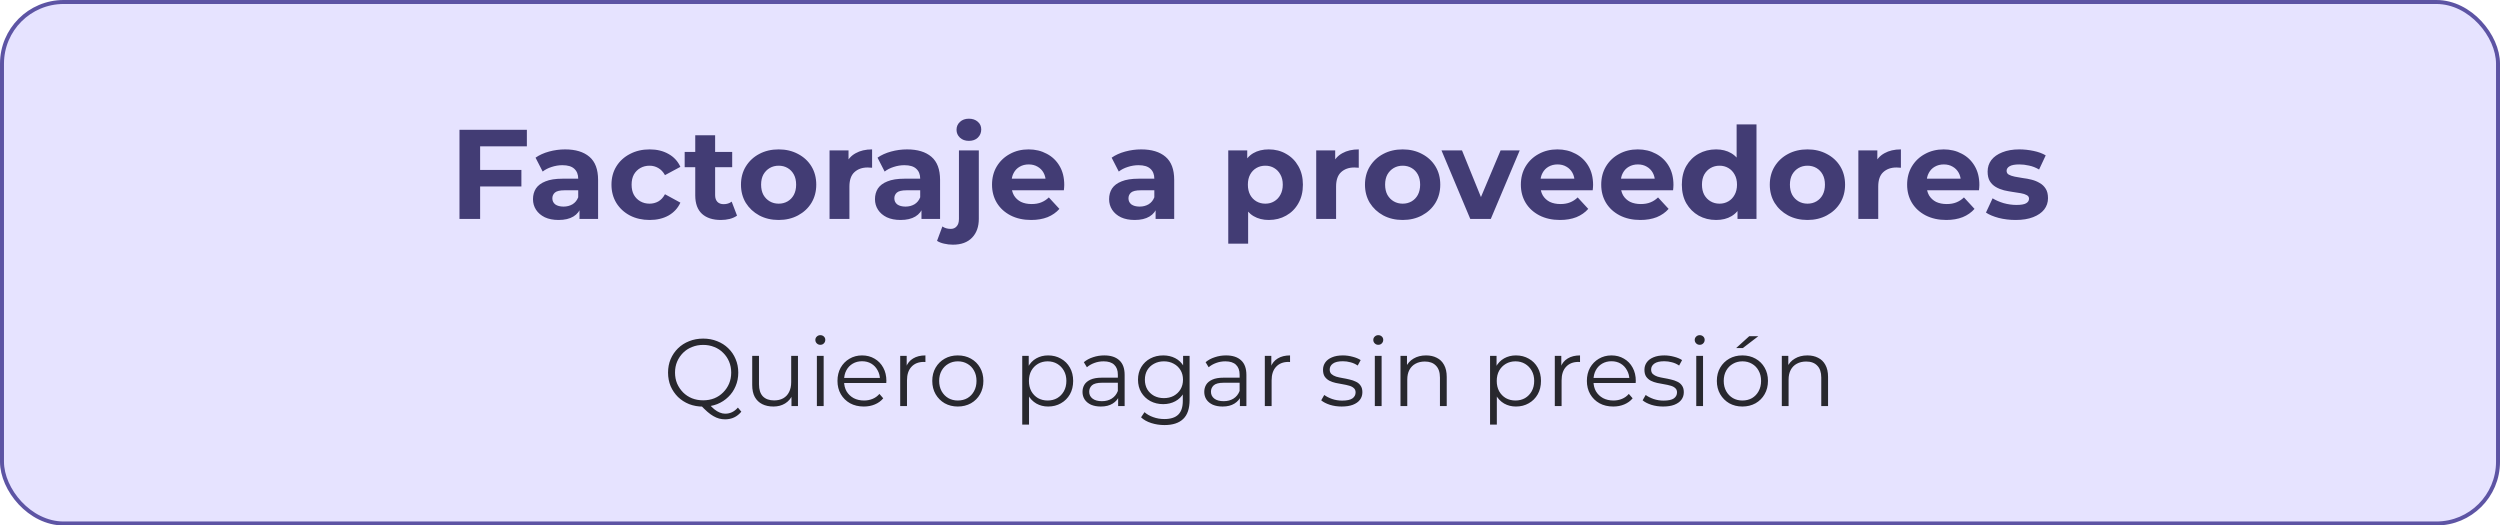
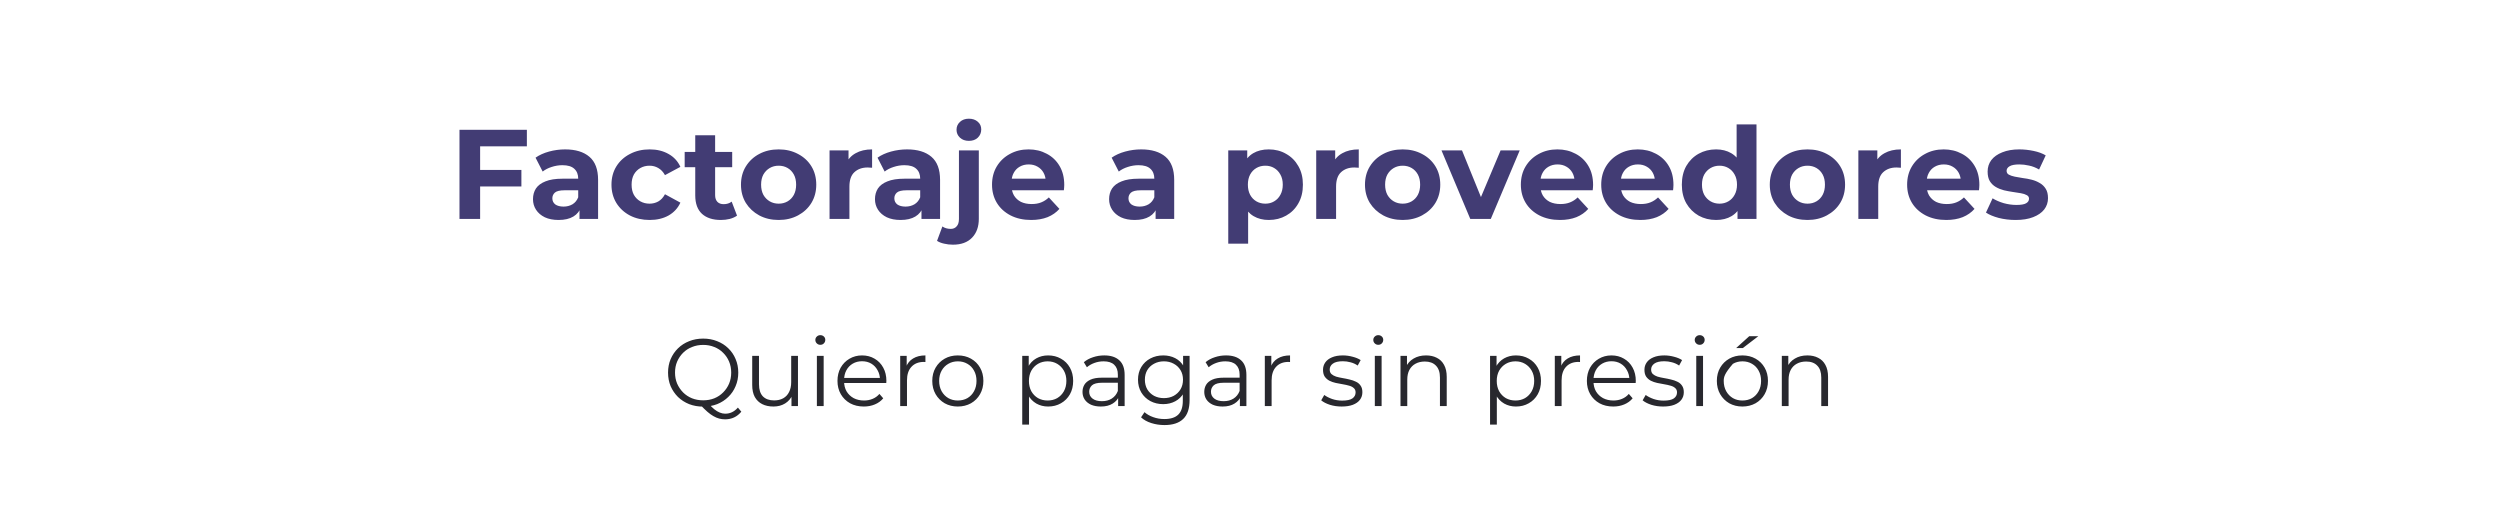
<svg xmlns="http://www.w3.org/2000/svg" width="628" height="132" viewBox="0 0 628 132" fill="none">
-   <rect x="0.5" y="0.5" width="627" height="131" rx="15.5" fill="#E6E3FF" stroke="#5D54A4" />
  <path d="M120.222 42.68H130.974V46.84H120.222V42.68ZM120.606 55H115.422V32.6H132.35V36.76H120.606V55ZM145.567 55V51.64L145.247 50.904V44.888C145.247 43.821 144.916 42.989 144.255 42.392C143.615 41.795 142.623 41.496 141.279 41.496C140.362 41.496 139.455 41.645 138.559 41.944C137.684 42.221 136.938 42.605 136.319 43.096L134.527 39.608C135.466 38.947 136.596 38.435 137.919 38.072C139.242 37.709 140.586 37.528 141.951 37.528C144.575 37.528 146.612 38.147 148.063 39.384C149.514 40.621 150.239 42.552 150.239 45.176V55H145.567ZM140.319 55.256C138.975 55.256 137.823 55.032 136.863 54.584C135.903 54.115 135.167 53.485 134.655 52.696C134.143 51.907 133.887 51.021 133.887 50.04C133.887 49.016 134.132 48.12 134.623 47.352C135.135 46.584 135.935 45.987 137.023 45.56C138.111 45.112 139.53 44.888 141.279 44.888H145.855V47.8H141.823C140.65 47.8 139.839 47.992 139.391 48.376C138.964 48.76 138.751 49.24 138.751 49.816C138.751 50.456 138.996 50.968 139.487 51.352C139.999 51.715 140.692 51.896 141.567 51.896C142.399 51.896 143.146 51.704 143.807 51.32C144.468 50.915 144.948 50.328 145.247 49.56L146.015 51.864C145.652 52.973 144.991 53.816 144.031 54.392C143.071 54.968 141.834 55.256 140.319 55.256ZM163.202 55.256C161.346 55.256 159.693 54.883 158.242 54.136C156.791 53.368 155.65 52.312 154.818 50.968C154.007 49.624 153.602 48.099 153.602 46.392C153.602 44.664 154.007 43.139 154.818 41.816C155.65 40.472 156.791 39.427 158.242 38.68C159.693 37.912 161.346 37.528 163.202 37.528C165.015 37.528 166.594 37.912 167.938 38.68C169.282 39.427 170.274 40.504 170.914 41.912L167.042 43.992C166.594 43.181 166.029 42.584 165.346 42.2C164.685 41.816 163.959 41.624 163.17 41.624C162.317 41.624 161.549 41.816 160.866 42.2C160.183 42.584 159.639 43.128 159.234 43.832C158.85 44.536 158.658 45.389 158.658 46.392C158.658 47.395 158.85 48.248 159.234 48.952C159.639 49.656 160.183 50.2 160.866 50.584C161.549 50.968 162.317 51.16 163.17 51.16C163.959 51.16 164.685 50.979 165.346 50.616C166.029 50.232 166.594 49.624 167.042 48.792L170.914 50.904C170.274 52.291 169.282 53.368 167.938 54.136C166.594 54.883 165.015 55.256 163.202 55.256ZM181.078 55.256C179.052 55.256 177.473 54.744 176.342 53.72C175.212 52.675 174.646 51.128 174.646 49.08V33.976H179.638V49.016C179.638 49.741 179.83 50.307 180.214 50.712C180.598 51.096 181.121 51.288 181.782 51.288C182.572 51.288 183.244 51.075 183.798 50.648L185.142 54.168C184.63 54.531 184.012 54.808 183.286 55C182.582 55.171 181.846 55.256 181.078 55.256ZM171.99 42.008V38.168H183.926V42.008H171.99ZM195.605 55.256C193.771 55.256 192.139 54.872 190.709 54.104C189.301 53.336 188.181 52.291 187.349 50.968C186.539 49.624 186.133 48.099 186.133 46.392C186.133 44.664 186.539 43.139 187.349 41.816C188.181 40.472 189.301 39.427 190.709 38.68C192.139 37.912 193.771 37.528 195.605 37.528C197.419 37.528 199.04 37.912 200.469 38.68C201.899 39.427 203.019 40.461 203.829 41.784C204.64 43.107 205.045 44.643 205.045 46.392C205.045 48.099 204.64 49.624 203.829 50.968C203.019 52.291 201.899 53.336 200.469 54.104C199.04 54.872 197.419 55.256 195.605 55.256ZM195.605 51.16C196.437 51.16 197.184 50.968 197.845 50.584C198.507 50.2 199.029 49.656 199.413 48.952C199.797 48.227 199.989 47.373 199.989 46.392C199.989 45.389 199.797 44.536 199.413 43.832C199.029 43.128 198.507 42.584 197.845 42.2C197.184 41.816 196.437 41.624 195.605 41.624C194.773 41.624 194.027 41.816 193.365 42.2C192.704 42.584 192.171 43.128 191.765 43.832C191.381 44.536 191.189 45.389 191.189 46.392C191.189 47.373 191.381 48.227 191.765 48.952C192.171 49.656 192.704 50.2 193.365 50.584C194.027 50.968 194.773 51.16 195.605 51.16ZM208.382 55V37.784H213.15V42.648L212.478 41.24C212.99 40.024 213.811 39.107 214.942 38.488C216.073 37.848 217.449 37.528 219.07 37.528V42.136C218.857 42.115 218.665 42.104 218.494 42.104C218.323 42.083 218.142 42.072 217.95 42.072C216.585 42.072 215.475 42.467 214.622 43.256C213.79 44.024 213.374 45.229 213.374 46.872V55H208.382ZM231.473 55V51.64L231.153 50.904V44.888C231.153 43.821 230.823 42.989 230.161 42.392C229.521 41.795 228.529 41.496 227.185 41.496C226.268 41.496 225.361 41.645 224.465 41.944C223.591 42.221 222.844 42.605 222.225 43.096L220.433 39.608C221.372 38.947 222.503 38.435 223.825 38.072C225.148 37.709 226.492 37.528 227.857 37.528C230.481 37.528 232.519 38.147 233.969 39.384C235.42 40.621 236.145 42.552 236.145 45.176V55H231.473ZM226.225 55.256C224.881 55.256 223.729 55.032 222.769 54.584C221.809 54.115 221.073 53.485 220.561 52.696C220.049 51.907 219.793 51.021 219.793 50.04C219.793 49.016 220.039 48.12 220.529 47.352C221.041 46.584 221.841 45.987 222.929 45.56C224.017 45.112 225.436 44.888 227.185 44.888H231.761V47.8H227.729C226.556 47.8 225.745 47.992 225.297 48.376C224.871 48.76 224.657 49.24 224.657 49.816C224.657 50.456 224.903 50.968 225.393 51.352C225.905 51.715 226.599 51.896 227.473 51.896C228.305 51.896 229.052 51.704 229.713 51.32C230.375 50.915 230.855 50.328 231.153 49.56L231.921 51.864C231.559 52.973 230.897 53.816 229.937 54.392C228.977 54.968 227.74 55.256 226.225 55.256ZM239.383 61.464C238.615 61.464 237.879 61.379 237.175 61.208C236.471 61.059 235.874 60.824 235.383 60.504L236.727 56.888C237.303 57.293 238.007 57.496 238.839 57.496C239.458 57.496 239.949 57.283 240.311 56.856C240.695 56.451 240.887 55.832 240.887 55V37.784H245.879V54.968C245.879 56.952 245.314 58.531 244.183 59.704C243.053 60.877 241.453 61.464 239.383 61.464ZM243.383 35.384C242.466 35.384 241.719 35.117 241.143 34.584C240.567 34.051 240.279 33.389 240.279 32.6C240.279 31.811 240.567 31.149 241.143 30.616C241.719 30.083 242.466 29.816 243.383 29.816C244.301 29.816 245.047 30.072 245.623 30.584C246.199 31.075 246.487 31.715 246.487 32.504C246.487 33.336 246.199 34.029 245.623 34.584C245.069 35.117 244.322 35.384 243.383 35.384ZM259.02 55.256C257.057 55.256 255.329 54.872 253.836 54.104C252.364 53.336 251.223 52.291 250.412 50.968C249.601 49.624 249.196 48.099 249.196 46.392C249.196 44.664 249.591 43.139 250.38 41.816C251.191 40.472 252.289 39.427 253.676 38.68C255.063 37.912 256.631 37.528 258.38 37.528C260.065 37.528 261.58 37.891 262.924 38.616C264.289 39.32 265.367 40.344 266.156 41.688C266.945 43.011 267.34 44.6 267.34 46.456C267.34 46.648 267.329 46.872 267.308 47.128C267.287 47.363 267.265 47.587 267.244 47.8H253.26V44.888H264.62L262.7 45.752C262.7 44.856 262.519 44.077 262.156 43.416C261.793 42.755 261.292 42.243 260.652 41.88C260.012 41.496 259.265 41.304 258.412 41.304C257.559 41.304 256.801 41.496 256.14 41.88C255.5 42.243 254.999 42.765 254.636 43.448C254.273 44.109 254.092 44.899 254.092 45.816V46.584C254.092 47.523 254.295 48.355 254.7 49.08C255.127 49.784 255.713 50.328 256.46 50.712C257.228 51.075 258.124 51.256 259.148 51.256C260.065 51.256 260.865 51.117 261.548 50.84C262.252 50.563 262.892 50.147 263.468 49.592L266.124 52.472C265.335 53.368 264.343 54.061 263.148 54.552C261.953 55.021 260.577 55.256 259.02 55.256ZM290.286 55V51.64L289.966 50.904V44.888C289.966 43.821 289.635 42.989 288.974 42.392C288.334 41.795 287.342 41.496 285.998 41.496C285.081 41.496 284.174 41.645 283.278 41.944C282.403 42.221 281.657 42.605 281.038 43.096L279.246 39.608C280.185 38.947 281.315 38.435 282.638 38.072C283.961 37.709 285.305 37.528 286.67 37.528C289.294 37.528 291.331 38.147 292.782 39.384C294.233 40.621 294.958 42.552 294.958 45.176V55H290.286ZM285.038 55.256C283.694 55.256 282.542 55.032 281.582 54.584C280.622 54.115 279.886 53.485 279.374 52.696C278.862 51.907 278.606 51.021 278.606 50.04C278.606 49.016 278.851 48.12 279.342 47.352C279.854 46.584 280.654 45.987 281.742 45.56C282.83 45.112 284.249 44.888 285.998 44.888H290.574V47.8H286.542C285.369 47.8 284.558 47.992 284.11 48.376C283.683 48.76 283.47 49.24 283.47 49.816C283.47 50.456 283.715 50.968 284.206 51.352C284.718 51.715 285.411 51.896 286.286 51.896C287.118 51.896 287.865 51.704 288.526 51.32C289.187 50.915 289.667 50.328 289.966 49.56L290.734 51.864C290.371 52.973 289.71 53.816 288.75 54.392C287.79 54.968 286.553 55.256 285.038 55.256ZM318.714 55.256C317.264 55.256 315.994 54.936 314.906 54.296C313.818 53.656 312.965 52.685 312.346 51.384C311.749 50.061 311.45 48.397 311.45 46.392C311.45 44.365 311.738 42.701 312.314 41.4C312.89 40.099 313.722 39.128 314.81 38.488C315.898 37.848 317.2 37.528 318.714 37.528C320.336 37.528 321.786 37.901 323.066 38.648C324.368 39.373 325.392 40.397 326.138 41.72C326.906 43.043 327.29 44.6 327.29 46.392C327.29 48.205 326.906 49.773 326.138 51.096C325.392 52.419 324.368 53.443 323.066 54.168C321.786 54.893 320.336 55.256 318.714 55.256ZM308.538 61.208V37.784H313.306V41.304L313.21 46.424L313.53 51.512V61.208H308.538ZM317.85 51.16C318.682 51.16 319.418 50.968 320.058 50.584C320.72 50.2 321.242 49.656 321.626 48.952C322.032 48.227 322.234 47.373 322.234 46.392C322.234 45.389 322.032 44.536 321.626 43.832C321.242 43.128 320.72 42.584 320.058 42.2C319.418 41.816 318.682 41.624 317.85 41.624C317.018 41.624 316.272 41.816 315.61 42.2C314.949 42.584 314.426 43.128 314.042 43.832C313.658 44.536 313.466 45.389 313.466 46.392C313.466 47.373 313.658 48.227 314.042 48.952C314.426 49.656 314.949 50.2 315.61 50.584C316.272 50.968 317.018 51.16 317.85 51.16ZM330.632 55V37.784H335.4V42.648L334.728 41.24C335.24 40.024 336.061 39.107 337.192 38.488C338.323 37.848 339.699 37.528 341.32 37.528V42.136C341.107 42.115 340.915 42.104 340.744 42.104C340.573 42.083 340.392 42.072 340.2 42.072C338.835 42.072 337.725 42.467 336.872 43.256C336.04 44.024 335.624 45.229 335.624 46.872V55H330.632ZM352.355 55.256C350.521 55.256 348.889 54.872 347.459 54.104C346.051 53.336 344.931 52.291 344.099 50.968C343.289 49.624 342.883 48.099 342.883 46.392C342.883 44.664 343.289 43.139 344.099 41.816C344.931 40.472 346.051 39.427 347.459 38.68C348.889 37.912 350.521 37.528 352.355 37.528C354.169 37.528 355.79 37.912 357.219 38.68C358.649 39.427 359.769 40.461 360.579 41.784C361.39 43.107 361.795 44.643 361.795 46.392C361.795 48.099 361.39 49.624 360.579 50.968C359.769 52.291 358.649 53.336 357.219 54.104C355.79 54.872 354.169 55.256 352.355 55.256ZM352.355 51.16C353.187 51.16 353.934 50.968 354.595 50.584C355.257 50.2 355.779 49.656 356.163 48.952C356.547 48.227 356.739 47.373 356.739 46.392C356.739 45.389 356.547 44.536 356.163 43.832C355.779 43.128 355.257 42.584 354.595 42.2C353.934 41.816 353.187 41.624 352.355 41.624C351.523 41.624 350.777 41.816 350.115 42.2C349.454 42.584 348.921 43.128 348.515 43.832C348.131 44.536 347.939 45.389 347.939 46.392C347.939 47.373 348.131 48.227 348.515 48.952C348.921 49.656 349.454 50.2 350.115 50.584C350.777 50.968 351.523 51.16 352.355 51.16ZM369.335 55L362.103 37.784H367.255L373.271 52.6H370.711L376.951 37.784H381.751L374.487 55H369.335ZM391.864 55.256C389.901 55.256 388.173 54.872 386.68 54.104C385.208 53.336 384.066 52.291 383.256 50.968C382.445 49.624 382.04 48.099 382.04 46.392C382.04 44.664 382.434 43.139 383.224 41.816C384.034 40.472 385.133 39.427 386.52 38.68C387.906 37.912 389.474 37.528 391.224 37.528C392.909 37.528 394.424 37.891 395.768 38.616C397.133 39.32 398.21 40.344 399 41.688C399.789 43.011 400.184 44.6 400.184 46.456C400.184 46.648 400.173 46.872 400.152 47.128C400.13 47.363 400.109 47.587 400.088 47.8H386.104V44.888H397.464L395.544 45.752C395.544 44.856 395.362 44.077 395 43.416C394.637 42.755 394.136 42.243 393.496 41.88C392.856 41.496 392.109 41.304 391.256 41.304C390.402 41.304 389.645 41.496 388.984 41.88C388.344 42.243 387.842 42.765 387.48 43.448C387.117 44.109 386.936 44.899 386.936 45.816V46.584C386.936 47.523 387.138 48.355 387.544 49.08C387.97 49.784 388.557 50.328 389.304 50.712C390.072 51.075 390.968 51.256 391.992 51.256C392.909 51.256 393.709 51.117 394.392 50.84C395.096 50.563 395.736 50.147 396.312 49.592L398.968 52.472C398.178 53.368 397.186 54.061 395.992 54.552C394.797 55.021 393.421 55.256 391.864 55.256ZM412.051 55.256C410.088 55.256 408.36 54.872 406.867 54.104C405.395 53.336 404.254 52.291 403.443 50.968C402.632 49.624 402.227 48.099 402.227 46.392C402.227 44.664 402.622 43.139 403.411 41.816C404.222 40.472 405.32 39.427 406.707 38.68C408.094 37.912 409.662 37.528 411.411 37.528C413.096 37.528 414.611 37.891 415.955 38.616C417.32 39.32 418.398 40.344 419.187 41.688C419.976 43.011 420.371 44.6 420.371 46.456C420.371 46.648 420.36 46.872 420.339 47.128C420.318 47.363 420.296 47.587 420.275 47.8H406.291V44.888H417.651L415.731 45.752C415.731 44.856 415.55 44.077 415.187 43.416C414.824 42.755 414.323 42.243 413.683 41.88C413.043 41.496 412.296 41.304 411.443 41.304C410.59 41.304 409.832 41.496 409.171 41.88C408.531 42.243 408.03 42.765 407.667 43.448C407.304 44.109 407.123 44.899 407.123 45.816V46.584C407.123 47.523 407.326 48.355 407.731 49.08C408.158 49.784 408.744 50.328 409.491 50.712C410.259 51.075 411.155 51.256 412.179 51.256C413.096 51.256 413.896 51.117 414.579 50.84C415.283 50.563 415.923 50.147 416.499 49.592L419.155 52.472C418.366 53.368 417.374 54.061 416.179 54.552C414.984 55.021 413.608 55.256 412.051 55.256ZM431.087 55.256C429.465 55.256 428.004 54.893 426.703 54.168C425.401 53.421 424.367 52.387 423.599 51.064C422.852 49.741 422.479 48.184 422.479 46.392C422.479 44.579 422.852 43.011 423.599 41.688C424.367 40.365 425.401 39.341 426.703 38.616C428.004 37.891 429.465 37.528 431.087 37.528C432.537 37.528 433.807 37.848 434.895 38.488C435.983 39.128 436.825 40.099 437.423 41.4C438.02 42.701 438.319 44.365 438.319 46.392C438.319 48.397 438.031 50.061 437.455 51.384C436.879 52.685 436.047 53.656 434.959 54.296C433.892 54.936 432.601 55.256 431.087 55.256ZM431.951 51.16C432.761 51.16 433.497 50.968 434.159 50.584C434.82 50.2 435.343 49.656 435.727 48.952C436.132 48.227 436.335 47.373 436.335 46.392C436.335 45.389 436.132 44.536 435.727 43.832C435.343 43.128 434.82 42.584 434.159 42.2C433.497 41.816 432.761 41.624 431.951 41.624C431.119 41.624 430.372 41.816 429.711 42.2C429.049 42.584 428.516 43.128 428.111 43.832C427.727 44.536 427.535 45.389 427.535 46.392C427.535 47.373 427.727 48.227 428.111 48.952C428.516 49.656 429.049 50.2 429.711 50.584C430.372 50.968 431.119 51.16 431.951 51.16ZM436.463 55V51.48L436.559 46.36L436.239 41.272V31.256H441.231V55H436.463ZM454.043 55.256C452.208 55.256 450.576 54.872 449.147 54.104C447.739 53.336 446.619 52.291 445.787 50.968C444.976 49.624 444.571 48.099 444.571 46.392C444.571 44.664 444.976 43.139 445.787 41.816C446.619 40.472 447.739 39.427 449.147 38.68C450.576 37.912 452.208 37.528 454.043 37.528C455.856 37.528 457.478 37.912 458.907 38.68C460.336 39.427 461.456 40.461 462.267 41.784C463.078 43.107 463.483 44.643 463.483 46.392C463.483 48.099 463.078 49.624 462.267 50.968C461.456 52.291 460.336 53.336 458.907 54.104C457.478 54.872 455.856 55.256 454.043 55.256ZM454.043 51.16C454.875 51.16 455.622 50.968 456.283 50.584C456.944 50.2 457.467 49.656 457.851 48.952C458.235 48.227 458.427 47.373 458.427 46.392C458.427 45.389 458.235 44.536 457.851 43.832C457.467 43.128 456.944 42.584 456.283 42.2C455.622 41.816 454.875 41.624 454.043 41.624C453.211 41.624 452.464 41.816 451.803 42.2C451.142 42.584 450.608 43.128 450.203 43.832C449.819 44.536 449.627 45.389 449.627 46.392C449.627 47.373 449.819 48.227 450.203 48.952C450.608 49.656 451.142 50.2 451.803 50.584C452.464 50.968 453.211 51.16 454.043 51.16ZM466.82 55V37.784H471.588V42.648L470.916 41.24C471.428 40.024 472.249 39.107 473.38 38.488C474.51 37.848 475.886 37.528 477.508 37.528V42.136C477.294 42.115 477.102 42.104 476.932 42.104C476.761 42.083 476.58 42.072 476.388 42.072C475.022 42.072 473.913 42.467 473.06 43.256C472.228 44.024 471.812 45.229 471.812 46.872V55H466.82ZM488.895 55.256C486.932 55.256 485.204 54.872 483.711 54.104C482.239 53.336 481.098 52.291 480.287 50.968C479.476 49.624 479.071 48.099 479.071 46.392C479.071 44.664 479.466 43.139 480.255 41.816C481.066 40.472 482.164 39.427 483.551 38.68C484.938 37.912 486.506 37.528 488.255 37.528C489.94 37.528 491.455 37.891 492.799 38.616C494.164 39.32 495.242 40.344 496.031 41.688C496.82 43.011 497.215 44.6 497.215 46.456C497.215 46.648 497.204 46.872 497.183 47.128C497.162 47.363 497.14 47.587 497.119 47.8H483.135V44.888H494.495L492.575 45.752C492.575 44.856 492.394 44.077 492.031 43.416C491.668 42.755 491.167 42.243 490.527 41.88C489.887 41.496 489.14 41.304 488.287 41.304C487.434 41.304 486.676 41.496 486.015 41.88C485.375 42.243 484.874 42.765 484.511 43.448C484.148 44.109 483.967 44.899 483.967 45.816V46.584C483.967 47.523 484.17 48.355 484.575 49.08C485.002 49.784 485.588 50.328 486.335 50.712C487.103 51.075 487.999 51.256 489.023 51.256C489.94 51.256 490.74 51.117 491.423 50.84C492.127 50.563 492.767 50.147 493.343 49.592L495.999 52.472C495.21 53.368 494.218 54.061 493.023 54.552C491.828 55.021 490.452 55.256 488.895 55.256ZM506.33 55.256C504.858 55.256 503.44 55.085 502.074 54.744C500.73 54.381 499.664 53.933 498.874 53.4L500.538 49.816C501.328 50.307 502.256 50.712 503.322 51.032C504.41 51.331 505.477 51.48 506.522 51.48C507.674 51.48 508.485 51.341 508.954 51.064C509.445 50.787 509.69 50.403 509.69 49.912C509.69 49.507 509.498 49.208 509.114 49.016C508.752 48.803 508.261 48.643 507.642 48.536C507.024 48.429 506.341 48.323 505.594 48.216C504.869 48.109 504.133 47.971 503.386 47.8C502.64 47.608 501.957 47.331 501.338 46.968C500.72 46.605 500.218 46.115 499.834 45.496C499.472 44.877 499.29 44.077 499.29 43.096C499.29 42.008 499.6 41.048 500.218 40.216C500.858 39.384 501.776 38.733 502.97 38.264C504.165 37.773 505.594 37.528 507.258 37.528C508.432 37.528 509.626 37.656 510.842 37.912C512.058 38.168 513.072 38.541 513.882 39.032L512.218 42.584C511.386 42.093 510.544 41.763 509.69 41.592C508.858 41.4 508.048 41.304 507.258 41.304C506.149 41.304 505.338 41.453 504.826 41.752C504.314 42.051 504.058 42.435 504.058 42.904C504.058 43.331 504.24 43.651 504.602 43.864C504.986 44.077 505.488 44.248 506.106 44.376C506.725 44.504 507.397 44.621 508.122 44.728C508.869 44.813 509.616 44.952 510.362 45.144C511.109 45.336 511.781 45.613 512.378 45.976C512.997 46.317 513.498 46.797 513.882 47.416C514.266 48.013 514.458 48.803 514.458 49.784C514.458 50.851 514.138 51.8 513.498 52.632C512.858 53.443 511.93 54.083 510.714 54.552C509.52 55.021 508.058 55.256 506.33 55.256Z" fill="#423C74" />
-   <path d="M176.646 102.144C175.382 102.144 174.206 101.936 173.118 101.52C172.046 101.088 171.11 100.488 170.31 99.72C169.526 98.936 168.91 98.032 168.462 97.008C168.03 95.968 167.814 94.832 167.814 93.6C167.814 92.368 168.03 91.24 168.462 90.216C168.91 89.176 169.526 88.272 170.31 87.504C171.11 86.72 172.046 86.12 173.118 85.704C174.19 85.272 175.366 85.056 176.646 85.056C177.91 85.056 179.078 85.272 180.15 85.704C181.222 86.12 182.15 86.712 182.934 87.48C183.734 88.248 184.35 89.152 184.782 90.192C185.23 91.232 185.454 92.368 185.454 93.6C185.454 94.832 185.23 95.968 184.782 97.008C184.35 98.048 183.734 98.952 182.934 99.72C182.15 100.488 181.222 101.088 180.15 101.52C179.078 101.936 177.91 102.144 176.646 102.144ZM182.142 105.336C181.63 105.336 181.134 105.272 180.654 105.144C180.174 105.016 179.686 104.808 179.19 104.52C178.71 104.248 178.214 103.888 177.702 103.44C177.19 102.992 176.63 102.448 176.022 101.808L177.966 101.328C178.462 101.92 178.942 102.408 179.406 102.792C179.886 103.176 180.35 103.456 180.798 103.632C181.262 103.824 181.718 103.92 182.166 103.92C183.414 103.92 184.478 103.408 185.358 102.384L186.222 103.416C185.166 104.696 183.806 105.336 182.142 105.336ZM176.646 100.56C177.654 100.56 178.582 100.392 179.43 100.056C180.294 99.704 181.038 99.208 181.662 98.568C182.302 97.928 182.798 97.192 183.15 96.36C183.502 95.512 183.678 94.592 183.678 93.6C183.678 92.592 183.502 91.672 183.15 90.84C182.798 89.992 182.302 89.256 181.662 88.632C181.038 87.992 180.294 87.504 179.43 87.168C178.582 86.816 177.654 86.64 176.646 86.64C175.638 86.64 174.702 86.816 173.838 87.168C172.974 87.504 172.222 87.992 171.582 88.632C170.958 89.256 170.462 89.992 170.094 90.84C169.742 91.672 169.566 92.592 169.566 93.6C169.566 94.592 169.742 95.512 170.094 96.36C170.462 97.192 170.958 97.928 171.582 98.568C172.222 99.208 172.974 99.704 173.838 100.056C174.702 100.392 175.638 100.56 176.646 100.56ZM194.283 102.12C193.211 102.12 192.275 101.92 191.475 101.52C190.675 101.12 190.051 100.52 189.603 99.72C189.171 98.92 188.955 97.92 188.955 96.72V89.4H190.659V96.528C190.659 97.872 190.987 98.888 191.643 99.576C192.315 100.248 193.251 100.584 194.451 100.584C195.331 100.584 196.091 100.408 196.731 100.056C197.387 99.688 197.883 99.16 198.219 98.472C198.571 97.784 198.747 96.96 198.747 96V89.4H200.451V102H198.819V98.544L199.083 99.168C198.683 100.096 198.059 100.824 197.211 101.352C196.379 101.864 195.403 102.12 194.283 102.12ZM205.2 102V89.4H206.904V102H205.2ZM206.064 86.616C205.712 86.616 205.416 86.496 205.176 86.256C204.936 86.016 204.816 85.728 204.816 85.392C204.816 85.056 204.936 84.776 205.176 84.552C205.416 84.312 205.712 84.192 206.064 84.192C206.416 84.192 206.712 84.304 206.952 84.528C207.192 84.752 207.312 85.032 207.312 85.368C207.312 85.72 207.192 86.016 206.952 86.256C206.728 86.496 206.432 86.616 206.064 86.616ZM216.998 102.12C215.686 102.12 214.534 101.848 213.542 101.304C212.55 100.744 211.774 99.984 211.214 99.024C210.654 98.048 210.374 96.936 210.374 95.688C210.374 94.44 210.638 93.336 211.166 92.376C211.71 91.416 212.446 90.664 213.374 90.12C214.318 89.56 215.374 89.28 216.542 89.28C217.726 89.28 218.774 89.552 219.686 90.096C220.614 90.624 221.342 91.376 221.87 92.352C222.398 93.312 222.662 94.424 222.662 95.688C222.662 95.768 222.654 95.856 222.638 95.952C222.638 96.032 222.638 96.12 222.638 96.216H211.67V94.944H221.726L221.054 95.448C221.054 94.536 220.854 93.728 220.454 93.024C220.07 92.304 219.542 91.744 218.87 91.344C218.198 90.944 217.422 90.744 216.542 90.744C215.678 90.744 214.902 90.944 214.214 91.344C213.526 91.744 212.99 92.304 212.606 93.024C212.222 93.744 212.03 94.568 212.03 95.496V95.76C212.03 96.72 212.238 97.568 212.654 98.304C213.086 99.024 213.678 99.592 214.43 100.008C215.198 100.408 216.07 100.608 217.046 100.608C217.814 100.608 218.526 100.472 219.182 100.2C219.854 99.928 220.43 99.512 220.91 98.952L221.87 100.056C221.31 100.728 220.606 101.24 219.758 101.592C218.926 101.944 218.006 102.12 216.998 102.12ZM226.13 102V89.4H227.762V92.832L227.594 92.232C227.946 91.272 228.538 90.544 229.37 90.048C230.202 89.536 231.234 89.28 232.466 89.28V90.936C232.402 90.936 232.338 90.936 232.274 90.936C232.21 90.92 232.146 90.912 232.082 90.912C230.754 90.912 229.714 91.32 228.962 92.136C228.21 92.936 227.834 94.08 227.834 95.568V102H226.13ZM240.594 102.12C239.378 102.12 238.282 101.848 237.306 101.304C236.346 100.744 235.586 99.984 235.026 99.024C234.466 98.048 234.186 96.936 234.186 95.688C234.186 94.424 234.466 93.312 235.026 92.352C235.586 91.392 236.346 90.64 237.306 90.096C238.266 89.552 239.362 89.28 240.594 89.28C241.842 89.28 242.946 89.552 243.906 90.096C244.882 90.64 245.642 91.392 246.186 92.352C246.746 93.312 247.026 94.424 247.026 95.688C247.026 96.936 246.746 98.048 246.186 99.024C245.642 99.984 244.882 100.744 243.906 101.304C242.93 101.848 241.826 102.12 240.594 102.12ZM240.594 100.608C241.506 100.608 242.314 100.408 243.018 100.008C243.722 99.592 244.274 99.016 244.674 98.28C245.09 97.528 245.298 96.664 245.298 95.688C245.298 94.696 245.09 93.832 244.674 93.096C244.274 92.36 243.722 91.792 243.018 91.392C242.314 90.976 241.514 90.768 240.618 90.768C239.722 90.768 238.922 90.976 238.218 91.392C237.514 91.792 236.954 92.36 236.538 93.096C236.122 93.832 235.914 94.696 235.914 95.688C235.914 96.664 236.122 97.528 236.538 98.28C236.954 99.016 237.514 99.592 238.218 100.008C238.922 100.408 239.714 100.608 240.594 100.608ZM263.29 102.12C262.202 102.12 261.218 101.872 260.338 101.376C259.458 100.864 258.754 100.136 258.226 99.192C257.714 98.232 257.458 97.064 257.458 95.688C257.458 94.312 257.714 93.152 258.226 92.208C258.738 91.248 259.434 90.52 260.314 90.024C261.194 89.528 262.186 89.28 263.29 89.28C264.49 89.28 265.562 89.552 266.506 90.096C267.466 90.624 268.218 91.376 268.762 92.352C269.306 93.312 269.578 94.424 269.578 95.688C269.578 96.968 269.306 98.088 268.762 99.048C268.218 100.008 267.466 100.76 266.506 101.304C265.562 101.848 264.49 102.12 263.29 102.12ZM256.786 106.656V89.4H258.418V93.192L258.25 95.712L258.49 98.256V106.656H256.786ZM263.17 100.608C264.066 100.608 264.866 100.408 265.57 100.008C266.274 99.592 266.834 99.016 267.25 98.28C267.666 97.528 267.874 96.664 267.874 95.688C267.874 94.712 267.666 93.856 267.25 93.12C266.834 92.384 266.274 91.808 265.57 91.392C264.866 90.976 264.066 90.768 263.17 90.768C262.274 90.768 261.466 90.976 260.746 91.392C260.042 91.808 259.482 92.384 259.066 93.12C258.666 93.856 258.466 94.712 258.466 95.688C258.466 96.664 258.666 97.528 259.066 98.28C259.482 99.016 260.042 99.592 260.746 100.008C261.466 100.408 262.274 100.608 263.17 100.608ZM280.877 102V99.216L280.805 98.76V94.104C280.805 93.032 280.501 92.208 279.893 91.632C279.301 91.056 278.413 90.768 277.229 90.768C276.413 90.768 275.637 90.904 274.901 91.176C274.165 91.448 273.541 91.808 273.029 92.256L272.261 90.984C272.901 90.44 273.669 90.024 274.565 89.736C275.461 89.432 276.405 89.28 277.397 89.28C279.029 89.28 280.285 89.688 281.165 90.504C282.061 91.304 282.509 92.528 282.509 94.176V102H280.877ZM276.533 102.12C275.589 102.12 274.765 101.968 274.061 101.664C273.373 101.344 272.845 100.912 272.477 100.368C272.109 99.808 271.925 99.168 271.925 98.448C271.925 97.792 272.077 97.2 272.381 96.672C272.701 96.128 273.213 95.696 273.917 95.376C274.637 95.04 275.597 94.872 276.797 94.872H281.141V96.144H276.845C275.629 96.144 274.781 96.36 274.301 96.792C273.837 97.224 273.605 97.76 273.605 98.4C273.605 99.12 273.885 99.696 274.445 100.128C275.005 100.56 275.789 100.776 276.797 100.776C277.757 100.776 278.581 100.56 279.269 100.128C279.973 99.68 280.485 99.04 280.805 98.208L281.189 99.384C280.869 100.216 280.309 100.88 279.509 101.376C278.725 101.872 277.733 102.12 276.533 102.12ZM292.514 106.776C291.362 106.776 290.258 106.608 289.202 106.272C288.146 105.936 287.29 105.456 286.634 104.832L287.498 103.536C288.09 104.064 288.818 104.48 289.682 104.784C290.562 105.104 291.49 105.264 292.466 105.264C294.066 105.264 295.242 104.888 295.994 104.136C296.746 103.4 297.122 102.248 297.122 100.68V97.536L297.362 95.376L297.194 93.216V89.4H298.826V100.464C298.826 102.64 298.29 104.232 297.218 105.24C296.162 106.264 294.594 106.776 292.514 106.776ZM292.202 101.52C291.002 101.52 289.922 101.264 288.962 100.752C288.002 100.224 287.242 99.496 286.682 98.568C286.138 97.64 285.866 96.576 285.866 95.376C285.866 94.176 286.138 93.12 286.682 92.208C287.242 91.28 288.002 90.56 288.962 90.048C289.922 89.536 291.002 89.28 292.202 89.28C293.322 89.28 294.33 89.512 295.226 89.976C296.122 90.44 296.834 91.128 297.362 92.04C297.89 92.952 298.154 94.064 298.154 95.376C298.154 96.688 297.89 97.8 297.362 98.712C296.834 99.624 296.122 100.32 295.226 100.8C294.33 101.28 293.322 101.52 292.202 101.52ZM292.37 100.008C293.298 100.008 294.122 99.816 294.842 99.432C295.562 99.032 296.13 98.488 296.546 97.8C296.962 97.096 297.17 96.288 297.17 95.376C297.17 94.464 296.962 93.664 296.546 92.976C296.13 92.288 295.562 91.752 294.842 91.368C294.122 90.968 293.298 90.768 292.37 90.768C291.458 90.768 290.634 90.968 289.898 91.368C289.178 91.752 288.61 92.288 288.194 92.976C287.794 93.664 287.594 94.464 287.594 95.376C287.594 96.288 287.794 97.096 288.194 97.8C288.61 98.488 289.178 99.032 289.898 99.432C290.634 99.816 291.458 100.008 292.37 100.008ZM311.463 102V99.216L311.391 98.76V94.104C311.391 93.032 311.087 92.208 310.479 91.632C309.887 91.056 308.999 90.768 307.815 90.768C306.999 90.768 306.223 90.904 305.487 91.176C304.751 91.448 304.127 91.808 303.615 92.256L302.847 90.984C303.487 90.44 304.255 90.024 305.151 89.736C306.047 89.432 306.991 89.28 307.983 89.28C309.615 89.28 310.871 89.688 311.751 90.504C312.647 91.304 313.095 92.528 313.095 94.176V102H311.463ZM307.119 102.12C306.175 102.12 305.351 101.968 304.647 101.664C303.959 101.344 303.431 100.912 303.063 100.368C302.695 99.808 302.511 99.168 302.511 98.448C302.511 97.792 302.663 97.2 302.967 96.672C303.287 96.128 303.799 95.696 304.503 95.376C305.223 95.04 306.183 94.872 307.383 94.872H311.727V96.144H307.431C306.215 96.144 305.367 96.36 304.887 96.792C304.423 97.224 304.191 97.76 304.191 98.4C304.191 99.12 304.471 99.696 305.031 100.128C305.591 100.56 306.375 100.776 307.383 100.776C308.343 100.776 309.167 100.56 309.855 100.128C310.559 99.68 311.071 99.04 311.391 98.208L311.775 99.384C311.455 100.216 310.895 100.88 310.095 101.376C309.311 101.872 308.319 102.12 307.119 102.12ZM317.724 102V89.4H319.356V92.832L319.188 92.232C319.54 91.272 320.132 90.544 320.964 90.048C321.796 89.536 322.828 89.28 324.06 89.28V90.936C323.996 90.936 323.932 90.936 323.868 90.936C323.804 90.92 323.74 90.912 323.676 90.912C322.348 90.912 321.308 91.32 320.556 92.136C319.804 92.936 319.428 94.08 319.428 95.568V102H317.724ZM337.022 102.12C335.982 102.12 334.998 101.976 334.07 101.688C333.142 101.384 332.414 101.008 331.886 100.56L332.654 99.216C333.166 99.6 333.822 99.936 334.622 100.224C335.422 100.496 336.262 100.632 337.142 100.632C338.342 100.632 339.206 100.448 339.734 100.08C340.262 99.696 340.526 99.192 340.526 98.568C340.526 98.104 340.374 97.744 340.07 97.488C339.782 97.216 339.398 97.016 338.918 96.888C338.438 96.744 337.902 96.624 337.31 96.528C336.718 96.432 336.126 96.32 335.534 96.192C334.958 96.064 334.43 95.88 333.95 95.64C333.47 95.384 333.078 95.04 332.774 94.608C332.486 94.176 332.342 93.6 332.342 92.88C332.342 92.192 332.534 91.576 332.918 91.032C333.302 90.488 333.862 90.064 334.598 89.76C335.35 89.44 336.262 89.28 337.334 89.28C338.15 89.28 338.966 89.392 339.782 89.616C340.598 89.824 341.27 90.104 341.798 90.456L341.054 91.824C340.494 91.44 339.894 91.168 339.254 91.008C338.614 90.832 337.974 90.744 337.334 90.744C336.198 90.744 335.358 90.944 334.814 91.344C334.286 91.728 334.022 92.224 334.022 92.832C334.022 93.312 334.166 93.688 334.454 93.96C334.758 94.232 335.15 94.448 335.63 94.608C336.126 94.752 336.662 94.872 337.238 94.968C337.83 95.064 338.414 95.184 338.99 95.328C339.582 95.456 340.118 95.64 340.598 95.88C341.094 96.104 341.486 96.432 341.774 96.864C342.078 97.28 342.23 97.832 342.23 98.52C342.23 99.256 342.022 99.896 341.606 100.44C341.206 100.968 340.614 101.384 339.83 101.688C339.062 101.976 338.126 102.12 337.022 102.12ZM345.356 102V89.4H347.06V102H345.356ZM346.22 86.616C345.868 86.616 345.572 86.496 345.332 86.256C345.092 86.016 344.972 85.728 344.972 85.392C344.972 85.056 345.092 84.776 345.332 84.552C345.572 84.312 345.868 84.192 346.22 84.192C346.572 84.192 346.868 84.304 347.108 84.528C347.348 84.752 347.468 85.032 347.468 85.368C347.468 85.72 347.348 86.016 347.108 86.256C346.884 86.496 346.588 86.616 346.22 86.616ZM358.234 89.28C359.258 89.28 360.154 89.48 360.922 89.88C361.706 90.264 362.314 90.856 362.746 91.656C363.194 92.456 363.418 93.464 363.418 94.68V102H361.714V94.848C361.714 93.52 361.378 92.52 360.706 91.848C360.05 91.16 359.122 90.816 357.922 90.816C357.026 90.816 356.242 91 355.57 91.368C354.914 91.72 354.402 92.24 354.034 92.928C353.682 93.6 353.506 94.416 353.506 95.376V102H351.802V89.4H353.434V92.856L353.17 92.208C353.57 91.296 354.21 90.584 355.09 90.072C355.97 89.544 357.018 89.28 358.234 89.28ZM380.806 102.12C379.718 102.12 378.734 101.872 377.854 101.376C376.974 100.864 376.27 100.136 375.742 99.192C375.23 98.232 374.974 97.064 374.974 95.688C374.974 94.312 375.23 93.152 375.742 92.208C376.254 91.248 376.95 90.52 377.83 90.024C378.71 89.528 379.702 89.28 380.806 89.28C382.006 89.28 383.078 89.552 384.022 90.096C384.982 90.624 385.734 91.376 386.278 92.352C386.822 93.312 387.094 94.424 387.094 95.688C387.094 96.968 386.822 98.088 386.278 99.048C385.734 100.008 384.982 100.76 384.022 101.304C383.078 101.848 382.006 102.12 380.806 102.12ZM374.302 106.656V89.4H375.934V93.192L375.766 95.712L376.006 98.256V106.656H374.302ZM380.686 100.608C381.582 100.608 382.382 100.408 383.086 100.008C383.79 99.592 384.35 99.016 384.766 98.28C385.182 97.528 385.39 96.664 385.39 95.688C385.39 94.712 385.182 93.856 384.766 93.12C384.35 92.384 383.79 91.808 383.086 91.392C382.382 90.976 381.582 90.768 380.686 90.768C379.79 90.768 378.982 90.976 378.262 91.392C377.558 91.808 376.998 92.384 376.582 93.12C376.182 93.856 375.982 94.712 375.982 95.688C375.982 96.664 376.182 97.528 376.582 98.28C376.998 99.016 377.558 99.592 378.262 100.008C378.982 100.408 379.79 100.608 380.686 100.608ZM390.567 102V89.4H392.199V92.832L392.031 92.232C392.383 91.272 392.975 90.544 393.807 90.048C394.639 89.536 395.671 89.28 396.903 89.28V90.936C396.839 90.936 396.775 90.936 396.711 90.936C396.647 90.92 396.583 90.912 396.519 90.912C395.191 90.912 394.151 91.32 393.399 92.136C392.647 92.936 392.271 94.08 392.271 95.568V102H390.567ZM405.248 102.12C403.936 102.12 402.784 101.848 401.792 101.304C400.8 100.744 400.024 99.984 399.464 99.024C398.904 98.048 398.624 96.936 398.624 95.688C398.624 94.44 398.888 93.336 399.416 92.376C399.96 91.416 400.696 90.664 401.624 90.12C402.568 89.56 403.624 89.28 404.792 89.28C405.976 89.28 407.024 89.552 407.936 90.096C408.864 90.624 409.592 91.376 410.12 92.352C410.648 93.312 410.912 94.424 410.912 95.688C410.912 95.768 410.904 95.856 410.888 95.952C410.888 96.032 410.888 96.12 410.888 96.216H399.92V94.944H409.976L409.304 95.448C409.304 94.536 409.104 93.728 408.704 93.024C408.32 92.304 407.792 91.744 407.12 91.344C406.448 90.944 405.672 90.744 404.792 90.744C403.928 90.744 403.152 90.944 402.464 91.344C401.776 91.744 401.24 92.304 400.856 93.024C400.472 93.744 400.28 94.568 400.28 95.496V95.76C400.28 96.72 400.488 97.568 400.904 98.304C401.336 99.024 401.928 99.592 402.68 100.008C403.448 100.408 404.32 100.608 405.296 100.608C406.064 100.608 406.776 100.472 407.432 100.2C408.104 99.928 408.68 99.512 409.16 98.952L410.12 100.056C409.56 100.728 408.856 101.24 408.008 101.592C407.176 101.944 406.256 102.12 405.248 102.12ZM417.764 102.12C416.724 102.12 415.74 101.976 414.812 101.688C413.884 101.384 413.156 101.008 412.628 100.56L413.396 99.216C413.908 99.6 414.564 99.936 415.364 100.224C416.164 100.496 417.004 100.632 417.884 100.632C419.084 100.632 419.948 100.448 420.476 100.08C421.004 99.696 421.268 99.192 421.268 98.568C421.268 98.104 421.116 97.744 420.812 97.488C420.524 97.216 420.14 97.016 419.66 96.888C419.18 96.744 418.644 96.624 418.052 96.528C417.46 96.432 416.868 96.32 416.276 96.192C415.7 96.064 415.172 95.88 414.692 95.64C414.212 95.384 413.82 95.04 413.516 94.608C413.228 94.176 413.084 93.6 413.084 92.88C413.084 92.192 413.276 91.576 413.66 91.032C414.044 90.488 414.604 90.064 415.34 89.76C416.092 89.44 417.004 89.28 418.076 89.28C418.892 89.28 419.708 89.392 420.524 89.616C421.34 89.824 422.012 90.104 422.54 90.456L421.796 91.824C421.236 91.44 420.636 91.168 419.996 91.008C419.356 90.832 418.716 90.744 418.076 90.744C416.94 90.744 416.1 90.944 415.556 91.344C415.028 91.728 414.764 92.224 414.764 92.832C414.764 93.312 414.908 93.688 415.196 93.96C415.5 94.232 415.892 94.448 416.372 94.608C416.868 94.752 417.404 94.872 417.98 94.968C418.572 95.064 419.156 95.184 419.732 95.328C420.324 95.456 420.86 95.64 421.34 95.88C421.836 96.104 422.228 96.432 422.516 96.864C422.82 97.28 422.972 97.832 422.972 98.52C422.972 99.256 422.764 99.896 422.348 100.44C421.948 100.968 421.356 101.384 420.572 101.688C419.804 101.976 418.868 102.12 417.764 102.12ZM426.099 102V89.4H427.803V102H426.099ZM426.963 86.616C426.611 86.616 426.315 86.496 426.075 86.256C425.835 86.016 425.715 85.728 425.715 85.392C425.715 85.056 425.835 84.776 426.075 84.552C426.315 84.312 426.611 84.192 426.963 84.192C427.315 84.192 427.611 84.304 427.851 84.528C428.091 84.752 428.211 85.032 428.211 85.368C428.211 85.72 428.091 86.016 427.851 86.256C427.627 86.496 427.331 86.616 426.963 86.616ZM437.68 102.12C436.464 102.12 435.368 101.848 434.392 101.304C433.432 100.744 432.672 99.984 432.112 99.024C431.552 98.048 431.272 96.936 431.272 95.688C431.272 94.424 431.552 93.312 432.112 92.352C432.672 91.392 433.432 90.64 434.392 90.096C435.352 89.552 436.448 89.28 437.68 89.28C438.928 89.28 440.032 89.552 440.992 90.096C441.968 90.64 442.728 91.392 443.272 92.352C443.832 93.312 444.112 94.424 444.112 95.688C444.112 96.936 443.832 98.048 443.272 99.024C442.728 99.984 441.968 100.744 440.992 101.304C440.016 101.848 438.912 102.12 437.68 102.12ZM437.68 100.608C438.592 100.608 439.4 100.408 440.104 100.008C440.808 99.592 441.36 99.016 441.76 98.28C442.176 97.528 442.384 96.664 442.384 95.688C442.384 94.696 442.176 93.832 441.76 93.096C441.36 92.36 440.808 91.792 440.104 91.392C439.4 90.976 438.6 90.768 437.704 90.768C436.808 90.768 436.008 90.976 435.304 91.392C434.6 91.792 434.04 92.36 433.624 93.096C433.208 93.832 433 94.696 433 95.688C433 96.664 433.208 97.528 433.624 98.28C434.04 99.016 434.6 99.592 435.304 100.008C436.008 100.408 436.8 100.608 437.68 100.608ZM436.12 87.432L439.408 84.456H441.688L437.8 87.432H436.12ZM454.023 89.28C455.047 89.28 455.943 89.48 456.711 89.88C457.495 90.264 458.103 90.856 458.535 91.656C458.983 92.456 459.207 93.464 459.207 94.68V102H457.503V94.848C457.503 93.52 457.167 92.52 456.495 91.848C455.839 91.16 454.911 90.816 453.711 90.816C452.815 90.816 452.031 91 451.359 91.368C450.703 91.72 450.191 92.24 449.823 92.928C449.471 93.6 449.295 94.416 449.295 95.376V102H447.591V89.4H449.223V92.856L448.959 92.208C449.359 91.296 449.999 90.584 450.879 90.072C451.759 89.544 452.807 89.28 454.023 89.28Z" fill="#28282E" />
+   <path d="M176.646 102.144C175.382 102.144 174.206 101.936 173.118 101.52C172.046 101.088 171.11 100.488 170.31 99.72C169.526 98.936 168.91 98.032 168.462 97.008C168.03 95.968 167.814 94.832 167.814 93.6C167.814 92.368 168.03 91.24 168.462 90.216C168.91 89.176 169.526 88.272 170.31 87.504C171.11 86.72 172.046 86.12 173.118 85.704C174.19 85.272 175.366 85.056 176.646 85.056C177.91 85.056 179.078 85.272 180.15 85.704C181.222 86.12 182.15 86.712 182.934 87.48C183.734 88.248 184.35 89.152 184.782 90.192C185.23 91.232 185.454 92.368 185.454 93.6C185.454 94.832 185.23 95.968 184.782 97.008C184.35 98.048 183.734 98.952 182.934 99.72C182.15 100.488 181.222 101.088 180.15 101.52C179.078 101.936 177.91 102.144 176.646 102.144ZM182.142 105.336C181.63 105.336 181.134 105.272 180.654 105.144C180.174 105.016 179.686 104.808 179.19 104.52C178.71 104.248 178.214 103.888 177.702 103.44C177.19 102.992 176.63 102.448 176.022 101.808L177.966 101.328C178.462 101.92 178.942 102.408 179.406 102.792C179.886 103.176 180.35 103.456 180.798 103.632C181.262 103.824 181.718 103.92 182.166 103.92C183.414 103.92 184.478 103.408 185.358 102.384L186.222 103.416C185.166 104.696 183.806 105.336 182.142 105.336ZM176.646 100.56C177.654 100.56 178.582 100.392 179.43 100.056C180.294 99.704 181.038 99.208 181.662 98.568C182.302 97.928 182.798 97.192 183.15 96.36C183.502 95.512 183.678 94.592 183.678 93.6C183.678 92.592 183.502 91.672 183.15 90.84C182.798 89.992 182.302 89.256 181.662 88.632C181.038 87.992 180.294 87.504 179.43 87.168C178.582 86.816 177.654 86.64 176.646 86.64C175.638 86.64 174.702 86.816 173.838 87.168C172.974 87.504 172.222 87.992 171.582 88.632C170.958 89.256 170.462 89.992 170.094 90.84C169.742 91.672 169.566 92.592 169.566 93.6C169.566 94.592 169.742 95.512 170.094 96.36C170.462 97.192 170.958 97.928 171.582 98.568C172.222 99.208 172.974 99.704 173.838 100.056C174.702 100.392 175.638 100.56 176.646 100.56ZM194.283 102.12C193.211 102.12 192.275 101.92 191.475 101.52C190.675 101.12 190.051 100.52 189.603 99.72C189.171 98.92 188.955 97.92 188.955 96.72V89.4H190.659V96.528C190.659 97.872 190.987 98.888 191.643 99.576C192.315 100.248 193.251 100.584 194.451 100.584C195.331 100.584 196.091 100.408 196.731 100.056C197.387 99.688 197.883 99.16 198.219 98.472C198.571 97.784 198.747 96.96 198.747 96V89.4H200.451V102H198.819V98.544L199.083 99.168C198.683 100.096 198.059 100.824 197.211 101.352C196.379 101.864 195.403 102.12 194.283 102.12ZM205.2 102V89.4H206.904V102H205.2ZM206.064 86.616C205.712 86.616 205.416 86.496 205.176 86.256C204.936 86.016 204.816 85.728 204.816 85.392C204.816 85.056 204.936 84.776 205.176 84.552C205.416 84.312 205.712 84.192 206.064 84.192C206.416 84.192 206.712 84.304 206.952 84.528C207.192 84.752 207.312 85.032 207.312 85.368C207.312 85.72 207.192 86.016 206.952 86.256C206.728 86.496 206.432 86.616 206.064 86.616ZM216.998 102.12C215.686 102.12 214.534 101.848 213.542 101.304C212.55 100.744 211.774 99.984 211.214 99.024C210.654 98.048 210.374 96.936 210.374 95.688C210.374 94.44 210.638 93.336 211.166 92.376C211.71 91.416 212.446 90.664 213.374 90.12C214.318 89.56 215.374 89.28 216.542 89.28C217.726 89.28 218.774 89.552 219.686 90.096C220.614 90.624 221.342 91.376 221.87 92.352C222.398 93.312 222.662 94.424 222.662 95.688C222.662 95.768 222.654 95.856 222.638 95.952C222.638 96.032 222.638 96.12 222.638 96.216H211.67V94.944H221.726L221.054 95.448C221.054 94.536 220.854 93.728 220.454 93.024C220.07 92.304 219.542 91.744 218.87 91.344C218.198 90.944 217.422 90.744 216.542 90.744C215.678 90.744 214.902 90.944 214.214 91.344C213.526 91.744 212.99 92.304 212.606 93.024C212.222 93.744 212.03 94.568 212.03 95.496V95.76C212.03 96.72 212.238 97.568 212.654 98.304C213.086 99.024 213.678 99.592 214.43 100.008C215.198 100.408 216.07 100.608 217.046 100.608C217.814 100.608 218.526 100.472 219.182 100.2C219.854 99.928 220.43 99.512 220.91 98.952L221.87 100.056C221.31 100.728 220.606 101.24 219.758 101.592C218.926 101.944 218.006 102.12 216.998 102.12ZM226.13 102V89.4H227.762V92.832L227.594 92.232C227.946 91.272 228.538 90.544 229.37 90.048C230.202 89.536 231.234 89.28 232.466 89.28V90.936C232.402 90.936 232.338 90.936 232.274 90.936C232.21 90.92 232.146 90.912 232.082 90.912C230.754 90.912 229.714 91.32 228.962 92.136C228.21 92.936 227.834 94.08 227.834 95.568V102H226.13ZM240.594 102.12C239.378 102.12 238.282 101.848 237.306 101.304C236.346 100.744 235.586 99.984 235.026 99.024C234.466 98.048 234.186 96.936 234.186 95.688C234.186 94.424 234.466 93.312 235.026 92.352C235.586 91.392 236.346 90.64 237.306 90.096C238.266 89.552 239.362 89.28 240.594 89.28C241.842 89.28 242.946 89.552 243.906 90.096C244.882 90.64 245.642 91.392 246.186 92.352C246.746 93.312 247.026 94.424 247.026 95.688C247.026 96.936 246.746 98.048 246.186 99.024C245.642 99.984 244.882 100.744 243.906 101.304C242.93 101.848 241.826 102.12 240.594 102.12ZM240.594 100.608C241.506 100.608 242.314 100.408 243.018 100.008C243.722 99.592 244.274 99.016 244.674 98.28C245.09 97.528 245.298 96.664 245.298 95.688C245.298 94.696 245.09 93.832 244.674 93.096C244.274 92.36 243.722 91.792 243.018 91.392C242.314 90.976 241.514 90.768 240.618 90.768C239.722 90.768 238.922 90.976 238.218 91.392C237.514 91.792 236.954 92.36 236.538 93.096C236.122 93.832 235.914 94.696 235.914 95.688C235.914 96.664 236.122 97.528 236.538 98.28C236.954 99.016 237.514 99.592 238.218 100.008C238.922 100.408 239.714 100.608 240.594 100.608ZM263.29 102.12C262.202 102.12 261.218 101.872 260.338 101.376C259.458 100.864 258.754 100.136 258.226 99.192C257.714 98.232 257.458 97.064 257.458 95.688C257.458 94.312 257.714 93.152 258.226 92.208C258.738 91.248 259.434 90.52 260.314 90.024C261.194 89.528 262.186 89.28 263.29 89.28C264.49 89.28 265.562 89.552 266.506 90.096C267.466 90.624 268.218 91.376 268.762 92.352C269.306 93.312 269.578 94.424 269.578 95.688C269.578 96.968 269.306 98.088 268.762 99.048C268.218 100.008 267.466 100.76 266.506 101.304C265.562 101.848 264.49 102.12 263.29 102.12ZM256.786 106.656V89.4H258.418V93.192L258.25 95.712L258.49 98.256V106.656H256.786ZM263.17 100.608C264.066 100.608 264.866 100.408 265.57 100.008C266.274 99.592 266.834 99.016 267.25 98.28C267.666 97.528 267.874 96.664 267.874 95.688C267.874 94.712 267.666 93.856 267.25 93.12C266.834 92.384 266.274 91.808 265.57 91.392C264.866 90.976 264.066 90.768 263.17 90.768C262.274 90.768 261.466 90.976 260.746 91.392C260.042 91.808 259.482 92.384 259.066 93.12C258.666 93.856 258.466 94.712 258.466 95.688C258.466 96.664 258.666 97.528 259.066 98.28C259.482 99.016 260.042 99.592 260.746 100.008C261.466 100.408 262.274 100.608 263.17 100.608ZM280.877 102V99.216L280.805 98.76V94.104C280.805 93.032 280.501 92.208 279.893 91.632C279.301 91.056 278.413 90.768 277.229 90.768C276.413 90.768 275.637 90.904 274.901 91.176C274.165 91.448 273.541 91.808 273.029 92.256L272.261 90.984C272.901 90.44 273.669 90.024 274.565 89.736C275.461 89.432 276.405 89.28 277.397 89.28C279.029 89.28 280.285 89.688 281.165 90.504C282.061 91.304 282.509 92.528 282.509 94.176V102H280.877ZM276.533 102.12C275.589 102.12 274.765 101.968 274.061 101.664C273.373 101.344 272.845 100.912 272.477 100.368C272.109 99.808 271.925 99.168 271.925 98.448C271.925 97.792 272.077 97.2 272.381 96.672C272.701 96.128 273.213 95.696 273.917 95.376C274.637 95.04 275.597 94.872 276.797 94.872H281.141V96.144H276.845C275.629 96.144 274.781 96.36 274.301 96.792C273.837 97.224 273.605 97.76 273.605 98.4C273.605 99.12 273.885 99.696 274.445 100.128C275.005 100.56 275.789 100.776 276.797 100.776C277.757 100.776 278.581 100.56 279.269 100.128C279.973 99.68 280.485 99.04 280.805 98.208L281.189 99.384C280.869 100.216 280.309 100.88 279.509 101.376C278.725 101.872 277.733 102.12 276.533 102.12ZM292.514 106.776C291.362 106.776 290.258 106.608 289.202 106.272C288.146 105.936 287.29 105.456 286.634 104.832L287.498 103.536C288.09 104.064 288.818 104.48 289.682 104.784C290.562 105.104 291.49 105.264 292.466 105.264C294.066 105.264 295.242 104.888 295.994 104.136C296.746 103.4 297.122 102.248 297.122 100.68V97.536L297.362 95.376L297.194 93.216V89.4H298.826V100.464C298.826 102.64 298.29 104.232 297.218 105.24C296.162 106.264 294.594 106.776 292.514 106.776ZM292.202 101.52C291.002 101.52 289.922 101.264 288.962 100.752C288.002 100.224 287.242 99.496 286.682 98.568C286.138 97.64 285.866 96.576 285.866 95.376C285.866 94.176 286.138 93.12 286.682 92.208C287.242 91.28 288.002 90.56 288.962 90.048C289.922 89.536 291.002 89.28 292.202 89.28C293.322 89.28 294.33 89.512 295.226 89.976C296.122 90.44 296.834 91.128 297.362 92.04C297.89 92.952 298.154 94.064 298.154 95.376C298.154 96.688 297.89 97.8 297.362 98.712C296.834 99.624 296.122 100.32 295.226 100.8C294.33 101.28 293.322 101.52 292.202 101.52ZM292.37 100.008C293.298 100.008 294.122 99.816 294.842 99.432C295.562 99.032 296.13 98.488 296.546 97.8C296.962 97.096 297.17 96.288 297.17 95.376C297.17 94.464 296.962 93.664 296.546 92.976C296.13 92.288 295.562 91.752 294.842 91.368C294.122 90.968 293.298 90.768 292.37 90.768C291.458 90.768 290.634 90.968 289.898 91.368C289.178 91.752 288.61 92.288 288.194 92.976C287.794 93.664 287.594 94.464 287.594 95.376C287.594 96.288 287.794 97.096 288.194 97.8C288.61 98.488 289.178 99.032 289.898 99.432C290.634 99.816 291.458 100.008 292.37 100.008ZM311.463 102V99.216L311.391 98.76V94.104C311.391 93.032 311.087 92.208 310.479 91.632C309.887 91.056 308.999 90.768 307.815 90.768C306.999 90.768 306.223 90.904 305.487 91.176C304.751 91.448 304.127 91.808 303.615 92.256L302.847 90.984C303.487 90.44 304.255 90.024 305.151 89.736C306.047 89.432 306.991 89.28 307.983 89.28C309.615 89.28 310.871 89.688 311.751 90.504C312.647 91.304 313.095 92.528 313.095 94.176V102H311.463ZM307.119 102.12C306.175 102.12 305.351 101.968 304.647 101.664C303.959 101.344 303.431 100.912 303.063 100.368C302.695 99.808 302.511 99.168 302.511 98.448C302.511 97.792 302.663 97.2 302.967 96.672C303.287 96.128 303.799 95.696 304.503 95.376C305.223 95.04 306.183 94.872 307.383 94.872H311.727V96.144H307.431C306.215 96.144 305.367 96.36 304.887 96.792C304.423 97.224 304.191 97.76 304.191 98.4C304.191 99.12 304.471 99.696 305.031 100.128C305.591 100.56 306.375 100.776 307.383 100.776C308.343 100.776 309.167 100.56 309.855 100.128C310.559 99.68 311.071 99.04 311.391 98.208L311.775 99.384C311.455 100.216 310.895 100.88 310.095 101.376C309.311 101.872 308.319 102.12 307.119 102.12ZM317.724 102V89.4H319.356V92.832L319.188 92.232C319.54 91.272 320.132 90.544 320.964 90.048C321.796 89.536 322.828 89.28 324.06 89.28V90.936C323.996 90.936 323.932 90.936 323.868 90.936C323.804 90.92 323.74 90.912 323.676 90.912C322.348 90.912 321.308 91.32 320.556 92.136C319.804 92.936 319.428 94.08 319.428 95.568V102H317.724ZM337.022 102.12C335.982 102.12 334.998 101.976 334.07 101.688C333.142 101.384 332.414 101.008 331.886 100.56L332.654 99.216C333.166 99.6 333.822 99.936 334.622 100.224C335.422 100.496 336.262 100.632 337.142 100.632C338.342 100.632 339.206 100.448 339.734 100.08C340.262 99.696 340.526 99.192 340.526 98.568C340.526 98.104 340.374 97.744 340.07 97.488C339.782 97.216 339.398 97.016 338.918 96.888C338.438 96.744 337.902 96.624 337.31 96.528C336.718 96.432 336.126 96.32 335.534 96.192C334.958 96.064 334.43 95.88 333.95 95.64C333.47 95.384 333.078 95.04 332.774 94.608C332.486 94.176 332.342 93.6 332.342 92.88C332.342 92.192 332.534 91.576 332.918 91.032C333.302 90.488 333.862 90.064 334.598 89.76C335.35 89.44 336.262 89.28 337.334 89.28C338.15 89.28 338.966 89.392 339.782 89.616C340.598 89.824 341.27 90.104 341.798 90.456L341.054 91.824C340.494 91.44 339.894 91.168 339.254 91.008C338.614 90.832 337.974 90.744 337.334 90.744C336.198 90.744 335.358 90.944 334.814 91.344C334.286 91.728 334.022 92.224 334.022 92.832C334.022 93.312 334.166 93.688 334.454 93.96C334.758 94.232 335.15 94.448 335.63 94.608C336.126 94.752 336.662 94.872 337.238 94.968C337.83 95.064 338.414 95.184 338.99 95.328C339.582 95.456 340.118 95.64 340.598 95.88C341.094 96.104 341.486 96.432 341.774 96.864C342.078 97.28 342.23 97.832 342.23 98.52C342.23 99.256 342.022 99.896 341.606 100.44C341.206 100.968 340.614 101.384 339.83 101.688C339.062 101.976 338.126 102.12 337.022 102.12ZM345.356 102V89.4H347.06V102H345.356ZM346.22 86.616C345.868 86.616 345.572 86.496 345.332 86.256C345.092 86.016 344.972 85.728 344.972 85.392C344.972 85.056 345.092 84.776 345.332 84.552C345.572 84.312 345.868 84.192 346.22 84.192C346.572 84.192 346.868 84.304 347.108 84.528C347.348 84.752 347.468 85.032 347.468 85.368C347.468 85.72 347.348 86.016 347.108 86.256C346.884 86.496 346.588 86.616 346.22 86.616ZM358.234 89.28C359.258 89.28 360.154 89.48 360.922 89.88C361.706 90.264 362.314 90.856 362.746 91.656C363.194 92.456 363.418 93.464 363.418 94.68V102H361.714V94.848C361.714 93.52 361.378 92.52 360.706 91.848C360.05 91.16 359.122 90.816 357.922 90.816C357.026 90.816 356.242 91 355.57 91.368C354.914 91.72 354.402 92.24 354.034 92.928C353.682 93.6 353.506 94.416 353.506 95.376V102H351.802V89.4H353.434V92.856L353.17 92.208C353.57 91.296 354.21 90.584 355.09 90.072C355.97 89.544 357.018 89.28 358.234 89.28ZM380.806 102.12C379.718 102.12 378.734 101.872 377.854 101.376C376.974 100.864 376.27 100.136 375.742 99.192C375.23 98.232 374.974 97.064 374.974 95.688C374.974 94.312 375.23 93.152 375.742 92.208C376.254 91.248 376.95 90.52 377.83 90.024C378.71 89.528 379.702 89.28 380.806 89.28C382.006 89.28 383.078 89.552 384.022 90.096C384.982 90.624 385.734 91.376 386.278 92.352C386.822 93.312 387.094 94.424 387.094 95.688C387.094 96.968 386.822 98.088 386.278 99.048C385.734 100.008 384.982 100.76 384.022 101.304C383.078 101.848 382.006 102.12 380.806 102.12ZM374.302 106.656V89.4H375.934V93.192L375.766 95.712L376.006 98.256V106.656H374.302ZM380.686 100.608C381.582 100.608 382.382 100.408 383.086 100.008C383.79 99.592 384.35 99.016 384.766 98.28C385.182 97.528 385.39 96.664 385.39 95.688C385.39 94.712 385.182 93.856 384.766 93.12C384.35 92.384 383.79 91.808 383.086 91.392C382.382 90.976 381.582 90.768 380.686 90.768C379.79 90.768 378.982 90.976 378.262 91.392C377.558 91.808 376.998 92.384 376.582 93.12C376.182 93.856 375.982 94.712 375.982 95.688C375.982 96.664 376.182 97.528 376.582 98.28C376.998 99.016 377.558 99.592 378.262 100.008C378.982 100.408 379.79 100.608 380.686 100.608ZM390.567 102V89.4H392.199V92.832L392.031 92.232C392.383 91.272 392.975 90.544 393.807 90.048C394.639 89.536 395.671 89.28 396.903 89.28V90.936C396.839 90.936 396.775 90.936 396.711 90.936C396.647 90.92 396.583 90.912 396.519 90.912C395.191 90.912 394.151 91.32 393.399 92.136C392.647 92.936 392.271 94.08 392.271 95.568V102H390.567ZM405.248 102.12C403.936 102.12 402.784 101.848 401.792 101.304C400.8 100.744 400.024 99.984 399.464 99.024C398.904 98.048 398.624 96.936 398.624 95.688C398.624 94.44 398.888 93.336 399.416 92.376C399.96 91.416 400.696 90.664 401.624 90.12C402.568 89.56 403.624 89.28 404.792 89.28C405.976 89.28 407.024 89.552 407.936 90.096C408.864 90.624 409.592 91.376 410.12 92.352C410.648 93.312 410.912 94.424 410.912 95.688C410.912 95.768 410.904 95.856 410.888 95.952C410.888 96.032 410.888 96.12 410.888 96.216H399.92V94.944H409.976L409.304 95.448C409.304 94.536 409.104 93.728 408.704 93.024C408.32 92.304 407.792 91.744 407.12 91.344C406.448 90.944 405.672 90.744 404.792 90.744C403.928 90.744 403.152 90.944 402.464 91.344C401.776 91.744 401.24 92.304 400.856 93.024C400.472 93.744 400.28 94.568 400.28 95.496V95.76C400.28 96.72 400.488 97.568 400.904 98.304C401.336 99.024 401.928 99.592 402.68 100.008C403.448 100.408 404.32 100.608 405.296 100.608C406.064 100.608 406.776 100.472 407.432 100.2C408.104 99.928 408.68 99.512 409.16 98.952L410.12 100.056C409.56 100.728 408.856 101.24 408.008 101.592C407.176 101.944 406.256 102.12 405.248 102.12ZM417.764 102.12C416.724 102.12 415.74 101.976 414.812 101.688C413.884 101.384 413.156 101.008 412.628 100.56L413.396 99.216C413.908 99.6 414.564 99.936 415.364 100.224C416.164 100.496 417.004 100.632 417.884 100.632C419.084 100.632 419.948 100.448 420.476 100.08C421.004 99.696 421.268 99.192 421.268 98.568C421.268 98.104 421.116 97.744 420.812 97.488C420.524 97.216 420.14 97.016 419.66 96.888C419.18 96.744 418.644 96.624 418.052 96.528C417.46 96.432 416.868 96.32 416.276 96.192C415.7 96.064 415.172 95.88 414.692 95.64C414.212 95.384 413.82 95.04 413.516 94.608C413.228 94.176 413.084 93.6 413.084 92.88C413.084 92.192 413.276 91.576 413.66 91.032C414.044 90.488 414.604 90.064 415.34 89.76C416.092 89.44 417.004 89.28 418.076 89.28C418.892 89.28 419.708 89.392 420.524 89.616C421.34 89.824 422.012 90.104 422.54 90.456L421.796 91.824C421.236 91.44 420.636 91.168 419.996 91.008C419.356 90.832 418.716 90.744 418.076 90.744C416.94 90.744 416.1 90.944 415.556 91.344C415.028 91.728 414.764 92.224 414.764 92.832C414.764 93.312 414.908 93.688 415.196 93.96C415.5 94.232 415.892 94.448 416.372 94.608C416.868 94.752 417.404 94.872 417.98 94.968C418.572 95.064 419.156 95.184 419.732 95.328C420.324 95.456 420.86 95.64 421.34 95.88C421.836 96.104 422.228 96.432 422.516 96.864C422.82 97.28 422.972 97.832 422.972 98.52C422.972 99.256 422.764 99.896 422.348 100.44C421.948 100.968 421.356 101.384 420.572 101.688C419.804 101.976 418.868 102.12 417.764 102.12ZM426.099 102V89.4H427.803V102H426.099ZM426.963 86.616C426.611 86.616 426.315 86.496 426.075 86.256C425.835 86.016 425.715 85.728 425.715 85.392C425.715 85.056 425.835 84.776 426.075 84.552C426.315 84.312 426.611 84.192 426.963 84.192C427.315 84.192 427.611 84.304 427.851 84.528C428.091 84.752 428.211 85.032 428.211 85.368C428.211 85.72 428.091 86.016 427.851 86.256C427.627 86.496 427.331 86.616 426.963 86.616ZM437.68 102.12C436.464 102.12 435.368 101.848 434.392 101.304C433.432 100.744 432.672 99.984 432.112 99.024C431.552 98.048 431.272 96.936 431.272 95.688C431.272 94.424 431.552 93.312 432.112 92.352C432.672 91.392 433.432 90.64 434.392 90.096C435.352 89.552 436.448 89.28 437.68 89.28C438.928 89.28 440.032 89.552 440.992 90.096C441.968 90.64 442.728 91.392 443.272 92.352C443.832 93.312 444.112 94.424 444.112 95.688C444.112 96.936 443.832 98.048 443.272 99.024C442.728 99.984 441.968 100.744 440.992 101.304C440.016 101.848 438.912 102.12 437.68 102.12ZM437.68 100.608C438.592 100.608 439.4 100.408 440.104 100.008C440.808 99.592 441.36 99.016 441.76 98.28C442.176 97.528 442.384 96.664 442.384 95.688C442.384 94.696 442.176 93.832 441.76 93.096C441.36 92.36 440.808 91.792 440.104 91.392C439.4 90.976 438.6 90.768 437.704 90.768C436.808 90.768 436.008 90.976 435.304 91.392C433.208 93.832 433 94.696 433 95.688C433 96.664 433.208 97.528 433.624 98.28C434.04 99.016 434.6 99.592 435.304 100.008C436.008 100.408 436.8 100.608 437.68 100.608ZM436.12 87.432L439.408 84.456H441.688L437.8 87.432H436.12ZM454.023 89.28C455.047 89.28 455.943 89.48 456.711 89.88C457.495 90.264 458.103 90.856 458.535 91.656C458.983 92.456 459.207 93.464 459.207 94.68V102H457.503V94.848C457.503 93.52 457.167 92.52 456.495 91.848C455.839 91.16 454.911 90.816 453.711 90.816C452.815 90.816 452.031 91 451.359 91.368C450.703 91.72 450.191 92.24 449.823 92.928C449.471 93.6 449.295 94.416 449.295 95.376V102H447.591V89.4H449.223V92.856L448.959 92.208C449.359 91.296 449.999 90.584 450.879 90.072C451.759 89.544 452.807 89.28 454.023 89.28Z" fill="#28282E" />
</svg>